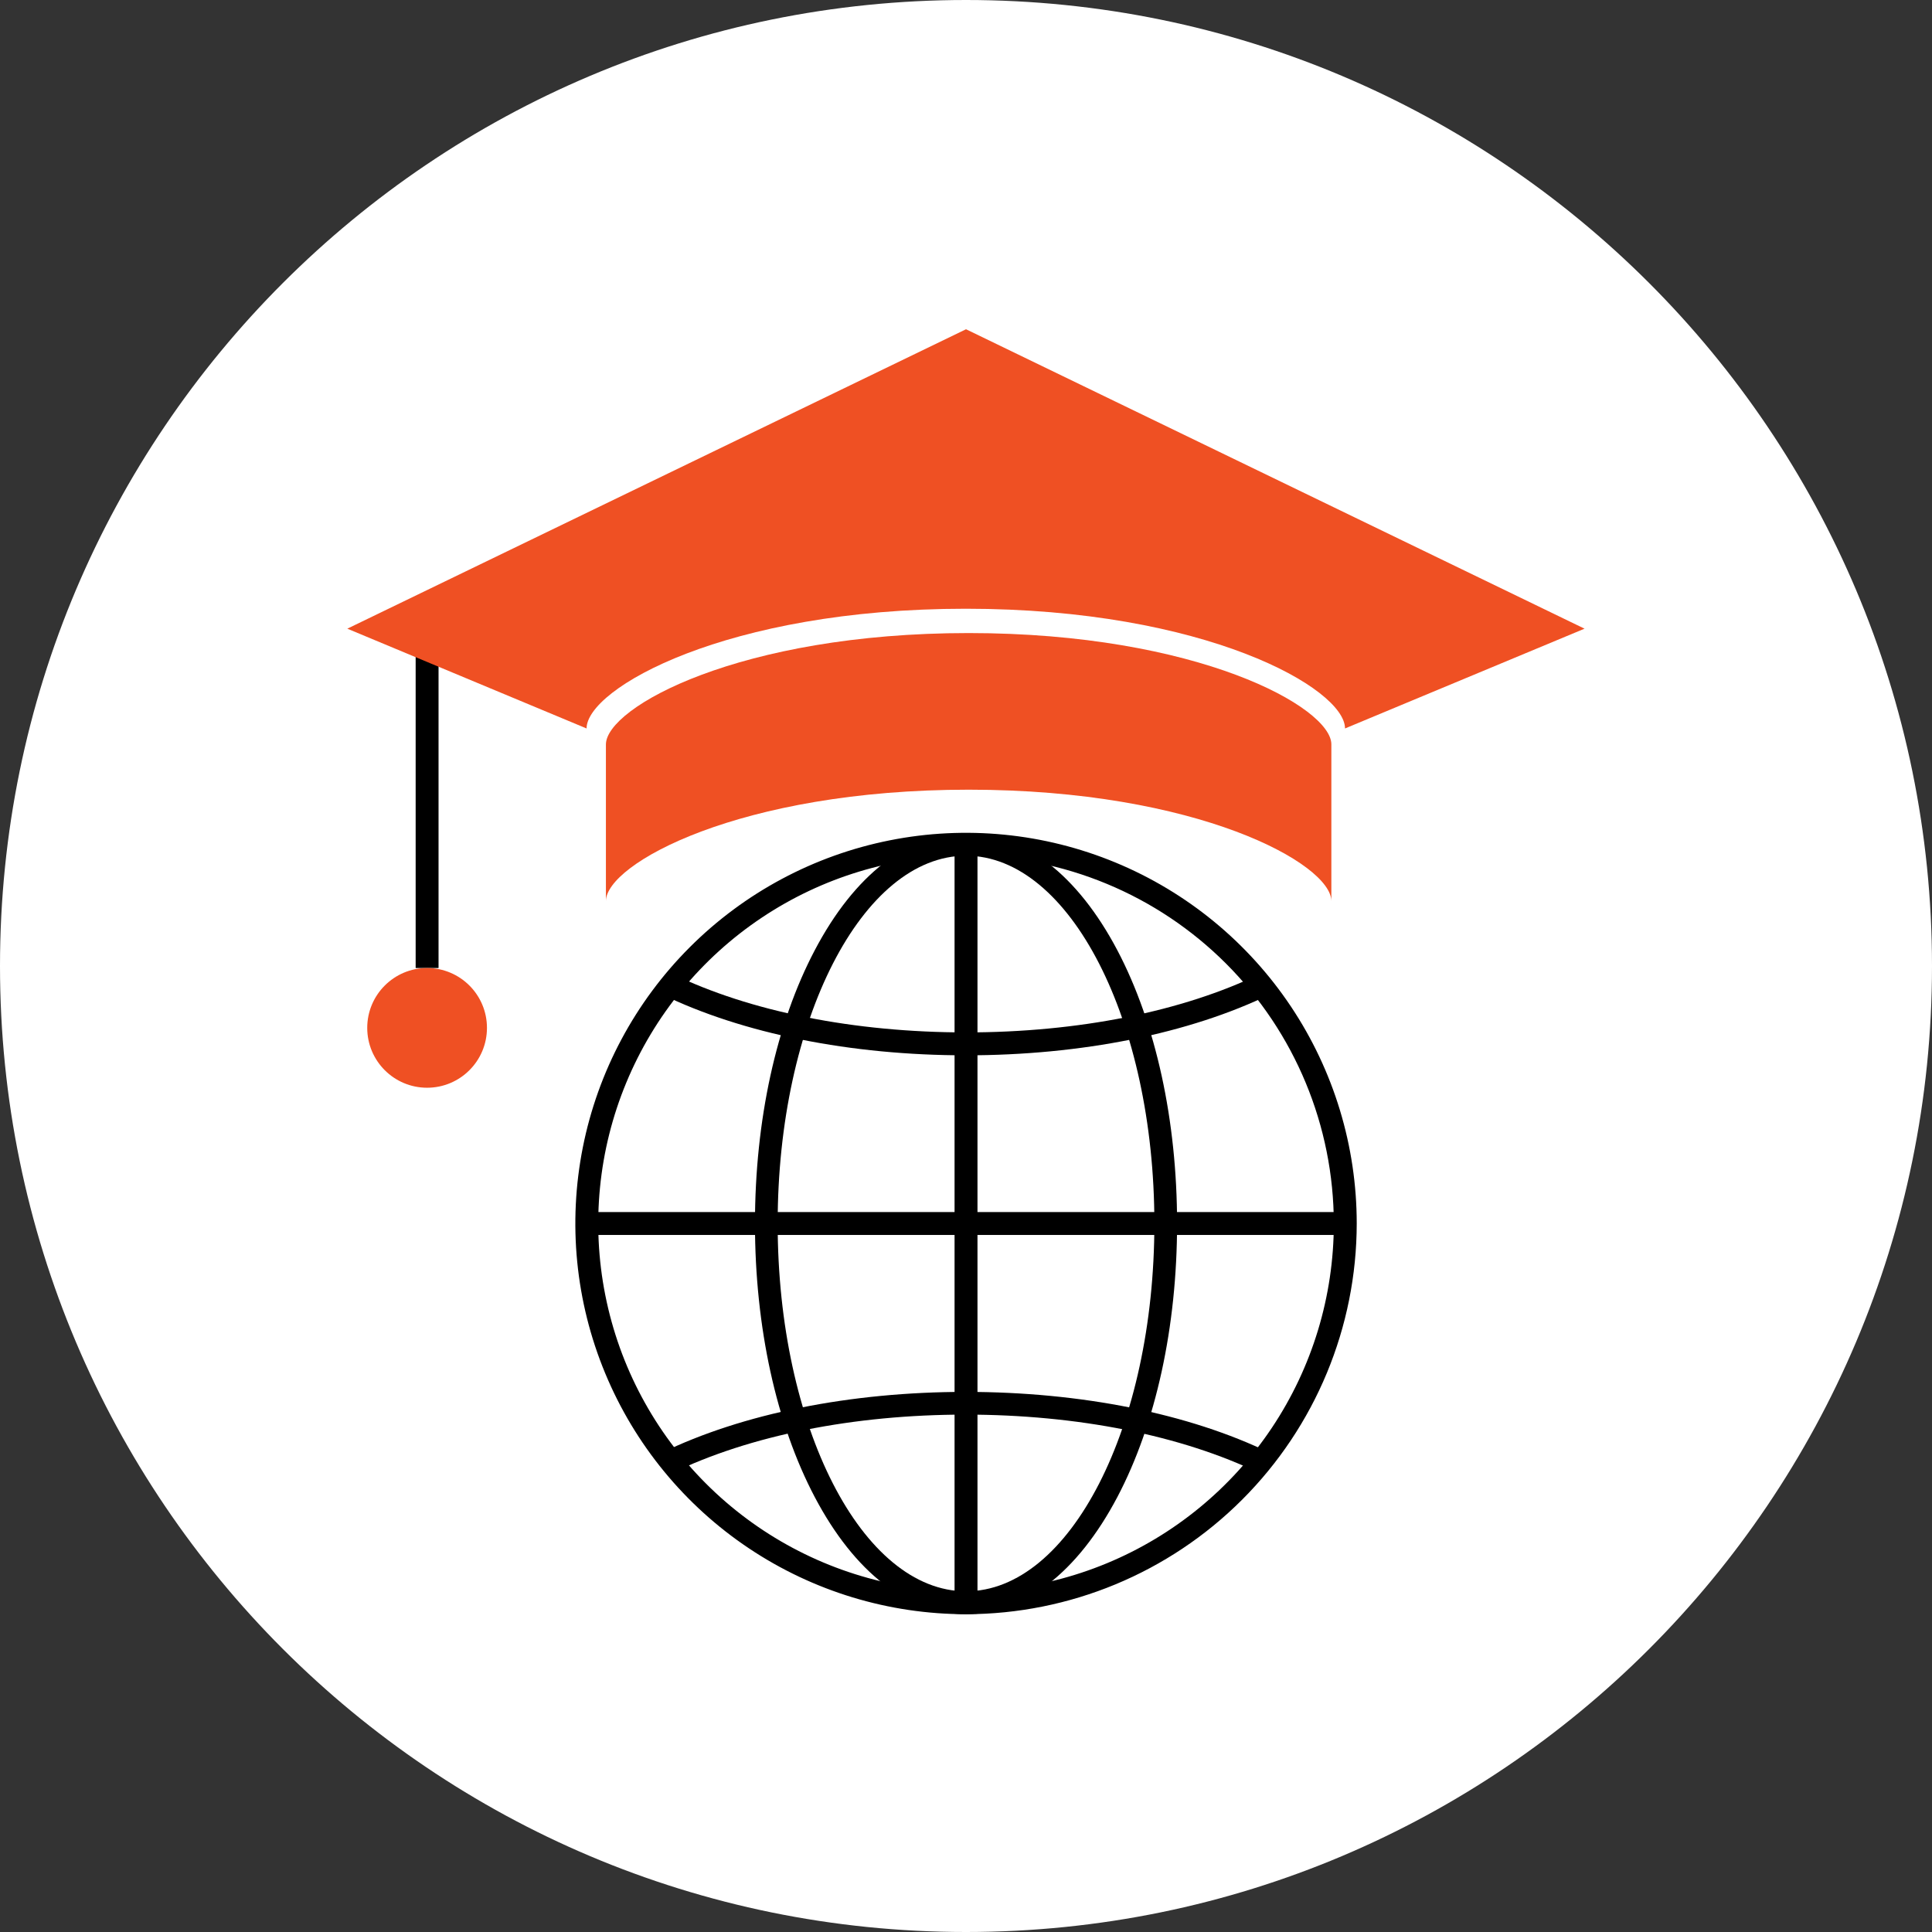
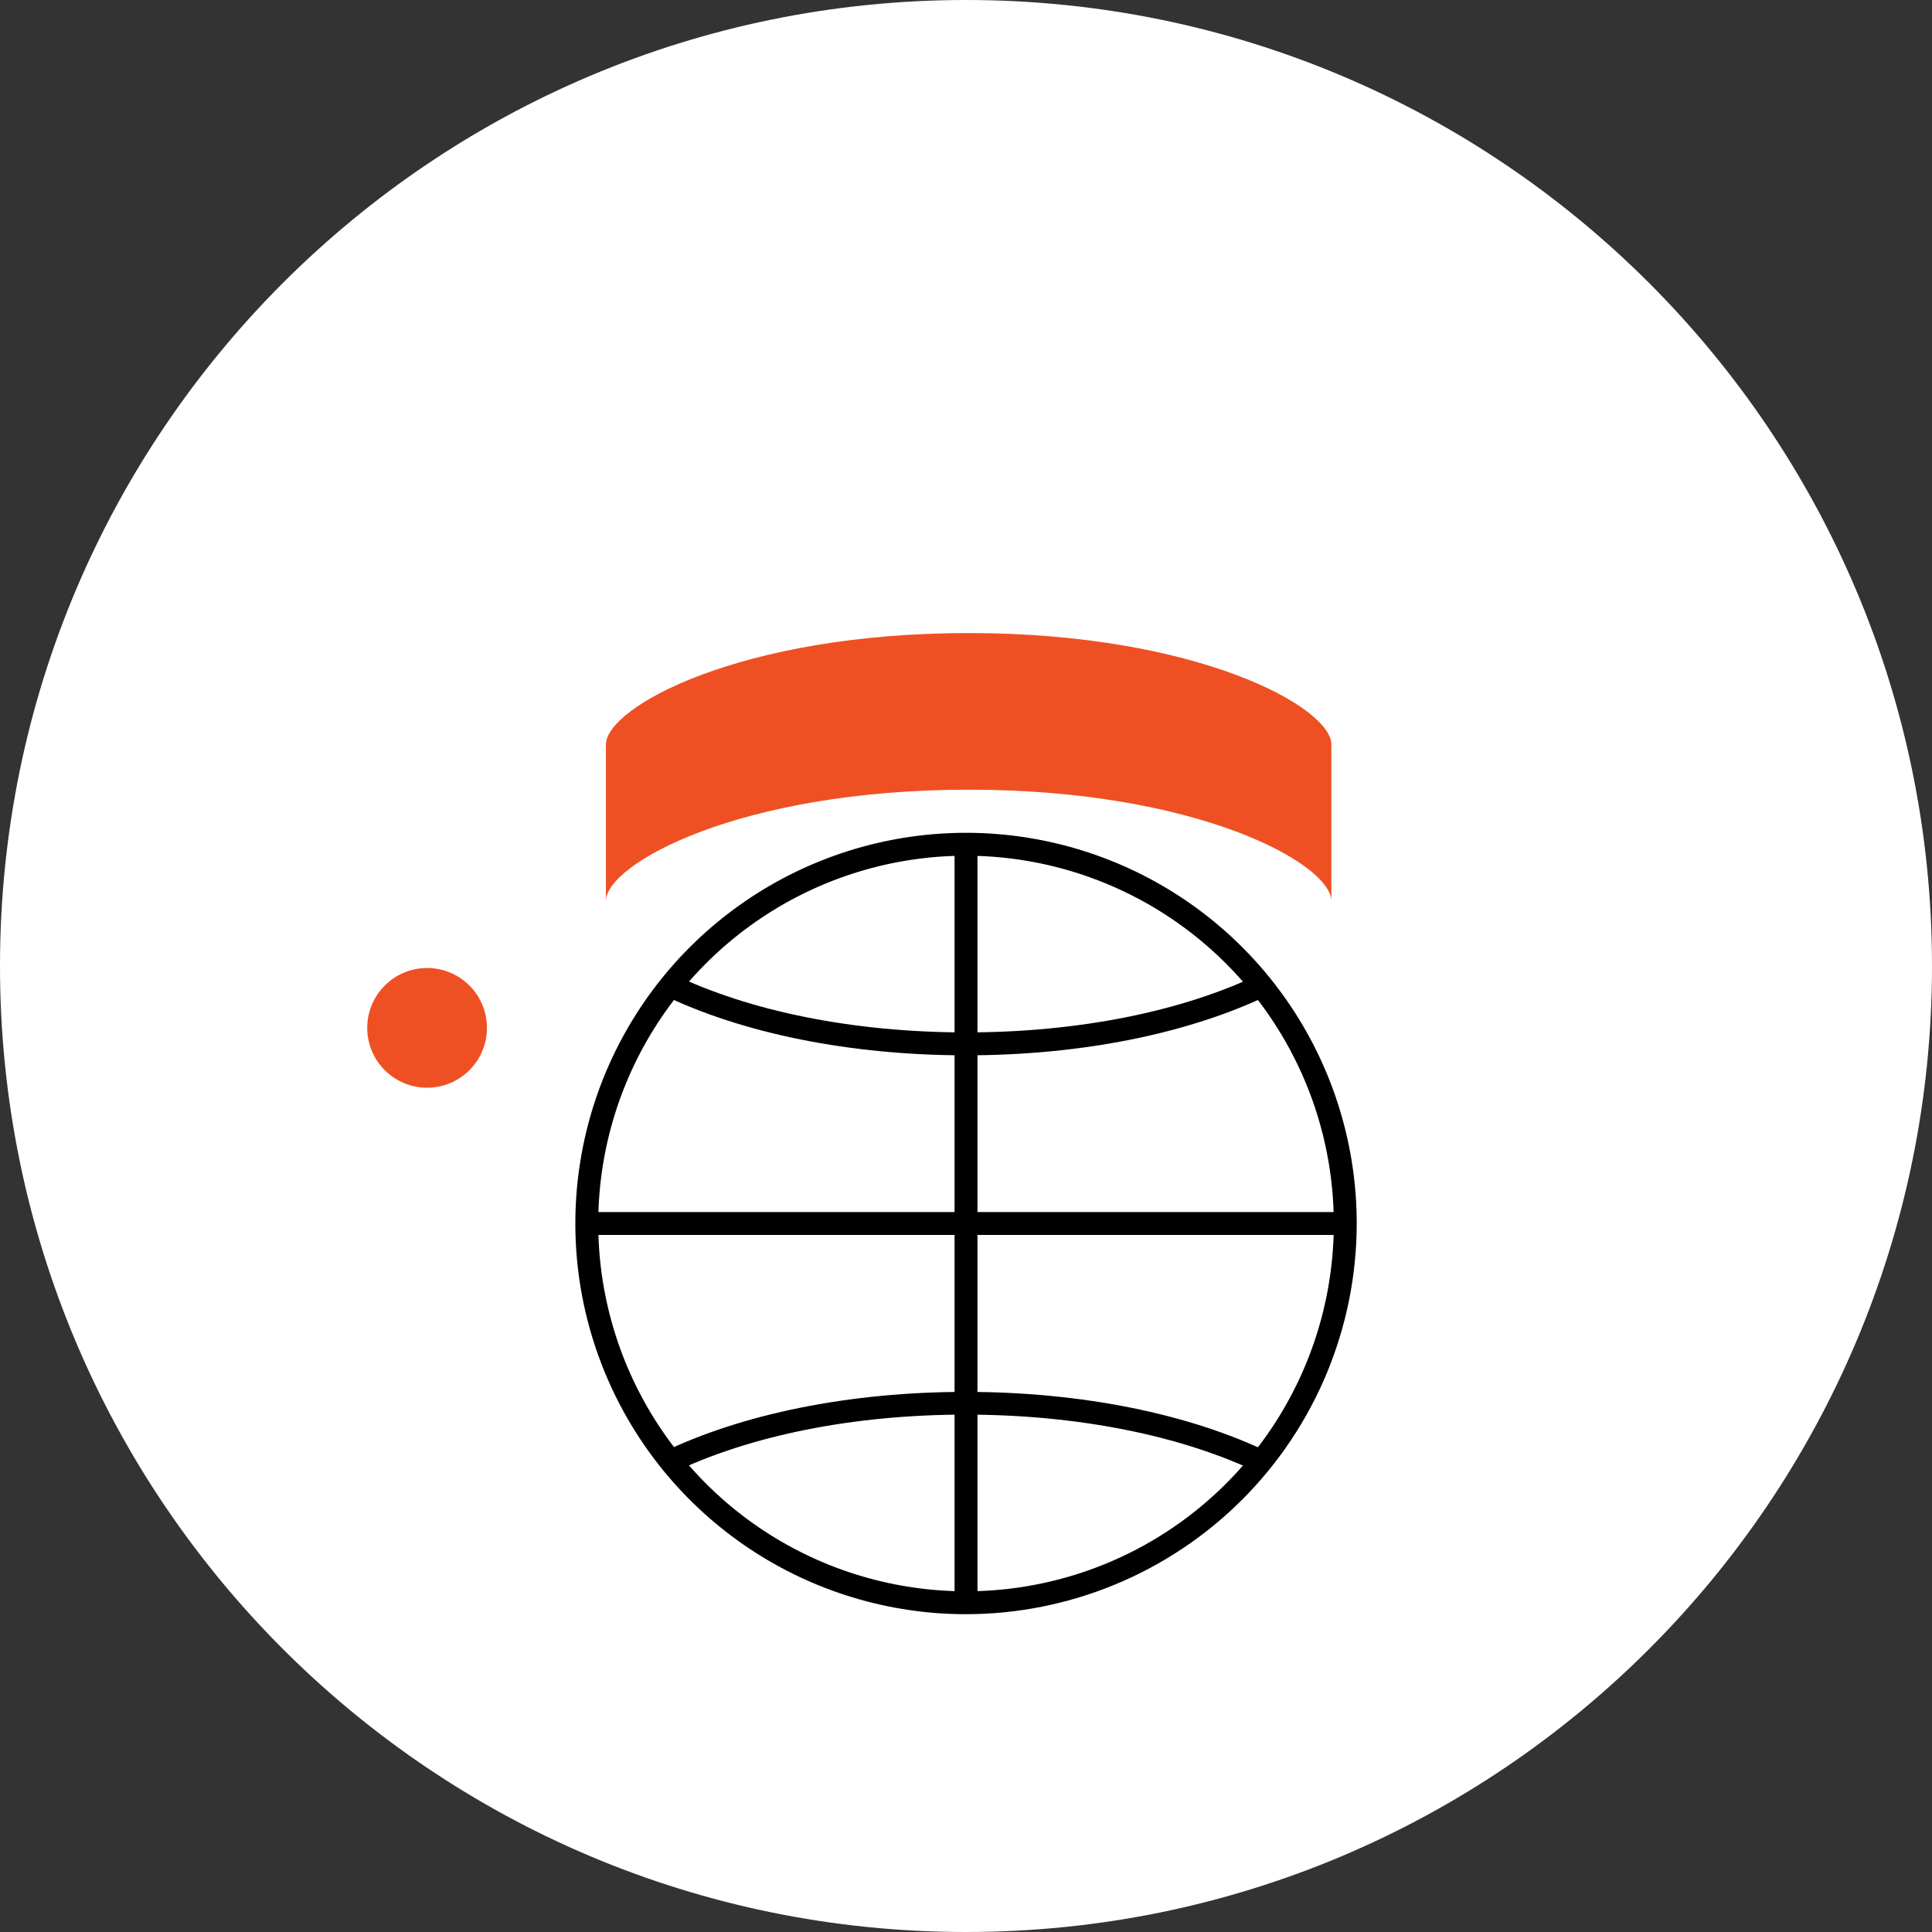
<svg xmlns="http://www.w3.org/2000/svg" width="100" height="100" viewBox="0 0 100 100" fill="none">
  <rect x="0" y="0" width="100" height="100" fill="#333333" stroke="none" />
  <path d="M100 50C100 22.386 77.614 0 50 0C22.386 0 0 22.386 0 50C0 77.614 22.386 100 50 100C77.614 100 100 77.614 100 50Z" fill="white" />
-   <path d="M22.699 32.377H21.514V50.104H22.699V32.377Z" fill="black" />
  <path d="M22.106 56.301C23.818 56.301 25.205 54.914 25.205 53.203C25.205 51.491 23.818 50.104 22.106 50.104C20.395 50.104 19.008 51.491 19.008 53.203C19.008 54.914 20.395 56.301 22.106 56.301Z" fill="#EF5023" />
-   <path d="M50.001 17.042L17.977 32.54L30.361 37.705C30.361 35.639 37.591 31.508 49.988 31.508C62.385 31.508 69.618 35.639 69.618 37.705L82.015 32.54L50.001 17.042Z" fill="#EF5023" />
  <path d="M50.138 32.767C38.281 32.767 31.362 36.614 31.362 38.535V46.642C31.362 44.718 38.279 40.874 50.138 40.874C61.998 40.874 68.911 44.718 68.911 46.642V38.527C68.911 36.614 61.995 32.767 50.138 32.767Z" fill="#EF5023" />
  <path d="M50.002 83.551C46.002 83.551 42.092 82.365 38.767 80.143C35.441 77.921 32.849 74.762 31.319 71.067C29.788 67.372 29.388 63.306 30.168 59.383C30.948 55.46 32.874 51.857 35.702 49.029C38.531 46.201 42.134 44.275 46.056 43.495C49.979 42.714 54.045 43.115 57.74 44.645C61.436 46.176 64.594 48.768 66.816 52.093C69.038 55.419 70.224 59.329 70.224 63.328C70.219 68.69 68.086 73.83 64.295 77.621C60.504 81.413 55.363 83.545 50.002 83.551ZM50.002 44.292C46.237 44.292 42.556 45.408 39.425 47.5C36.295 49.592 33.855 52.565 32.414 56.043C30.973 59.522 30.596 63.349 31.331 67.042C32.065 70.735 33.878 74.127 36.541 76.789C39.203 79.452 42.595 81.265 46.288 81.999C49.981 82.734 53.808 82.357 57.287 80.916C60.765 79.475 63.738 77.035 65.83 73.905C67.922 70.774 69.038 67.093 69.038 63.328C69.034 58.281 67.026 53.442 63.457 49.873C59.888 46.304 55.049 44.297 50.002 44.292V44.292Z" fill="black" />
-   <path d="M50.001 83.551C47.011 83.551 44.231 81.395 42.173 77.491C40.176 73.702 39.077 68.674 39.077 63.336C39.077 57.998 40.176 52.971 42.173 49.182C44.231 45.269 47.011 43.122 50.001 43.122C52.992 43.122 55.772 45.277 57.832 49.182C59.827 52.971 60.925 57.998 60.925 63.336C60.925 68.674 59.827 73.702 57.832 77.491C55.772 81.395 52.992 83.551 50.001 83.551ZM50.001 44.292C44.631 44.292 40.252 52.831 40.252 63.328C40.252 73.826 44.621 82.365 50.001 82.365C55.382 82.365 59.75 73.826 59.75 63.328C59.75 52.831 55.371 44.292 50.001 44.292Z" fill="black" />
  <path d="M50.594 43.701H49.408V82.958H50.594V43.701Z" fill="black" />
  <path d="M69.629 62.736H30.372V63.921H69.629V62.736Z" fill="black" />
  <path d="M50.001 54.623C44.033 54.623 38.437 53.5 34.242 51.461L34.769 50.394C38.803 52.357 44.218 53.437 50.009 53.437C55.8 53.437 61.21 52.357 65.246 50.396L65.773 51.45C61.563 53.5 55.966 54.623 50.001 54.623Z" fill="black" />
  <path d="M34.757 76.26L34.23 75.206C38.422 73.167 44.018 72.044 49.983 72.044C55.949 72.044 61.547 73.167 65.737 75.206L65.21 76.26C61.176 74.3 55.764 73.22 49.973 73.22C44.181 73.22 38.801 74.3 34.757 76.26Z" fill="black" />
</svg>